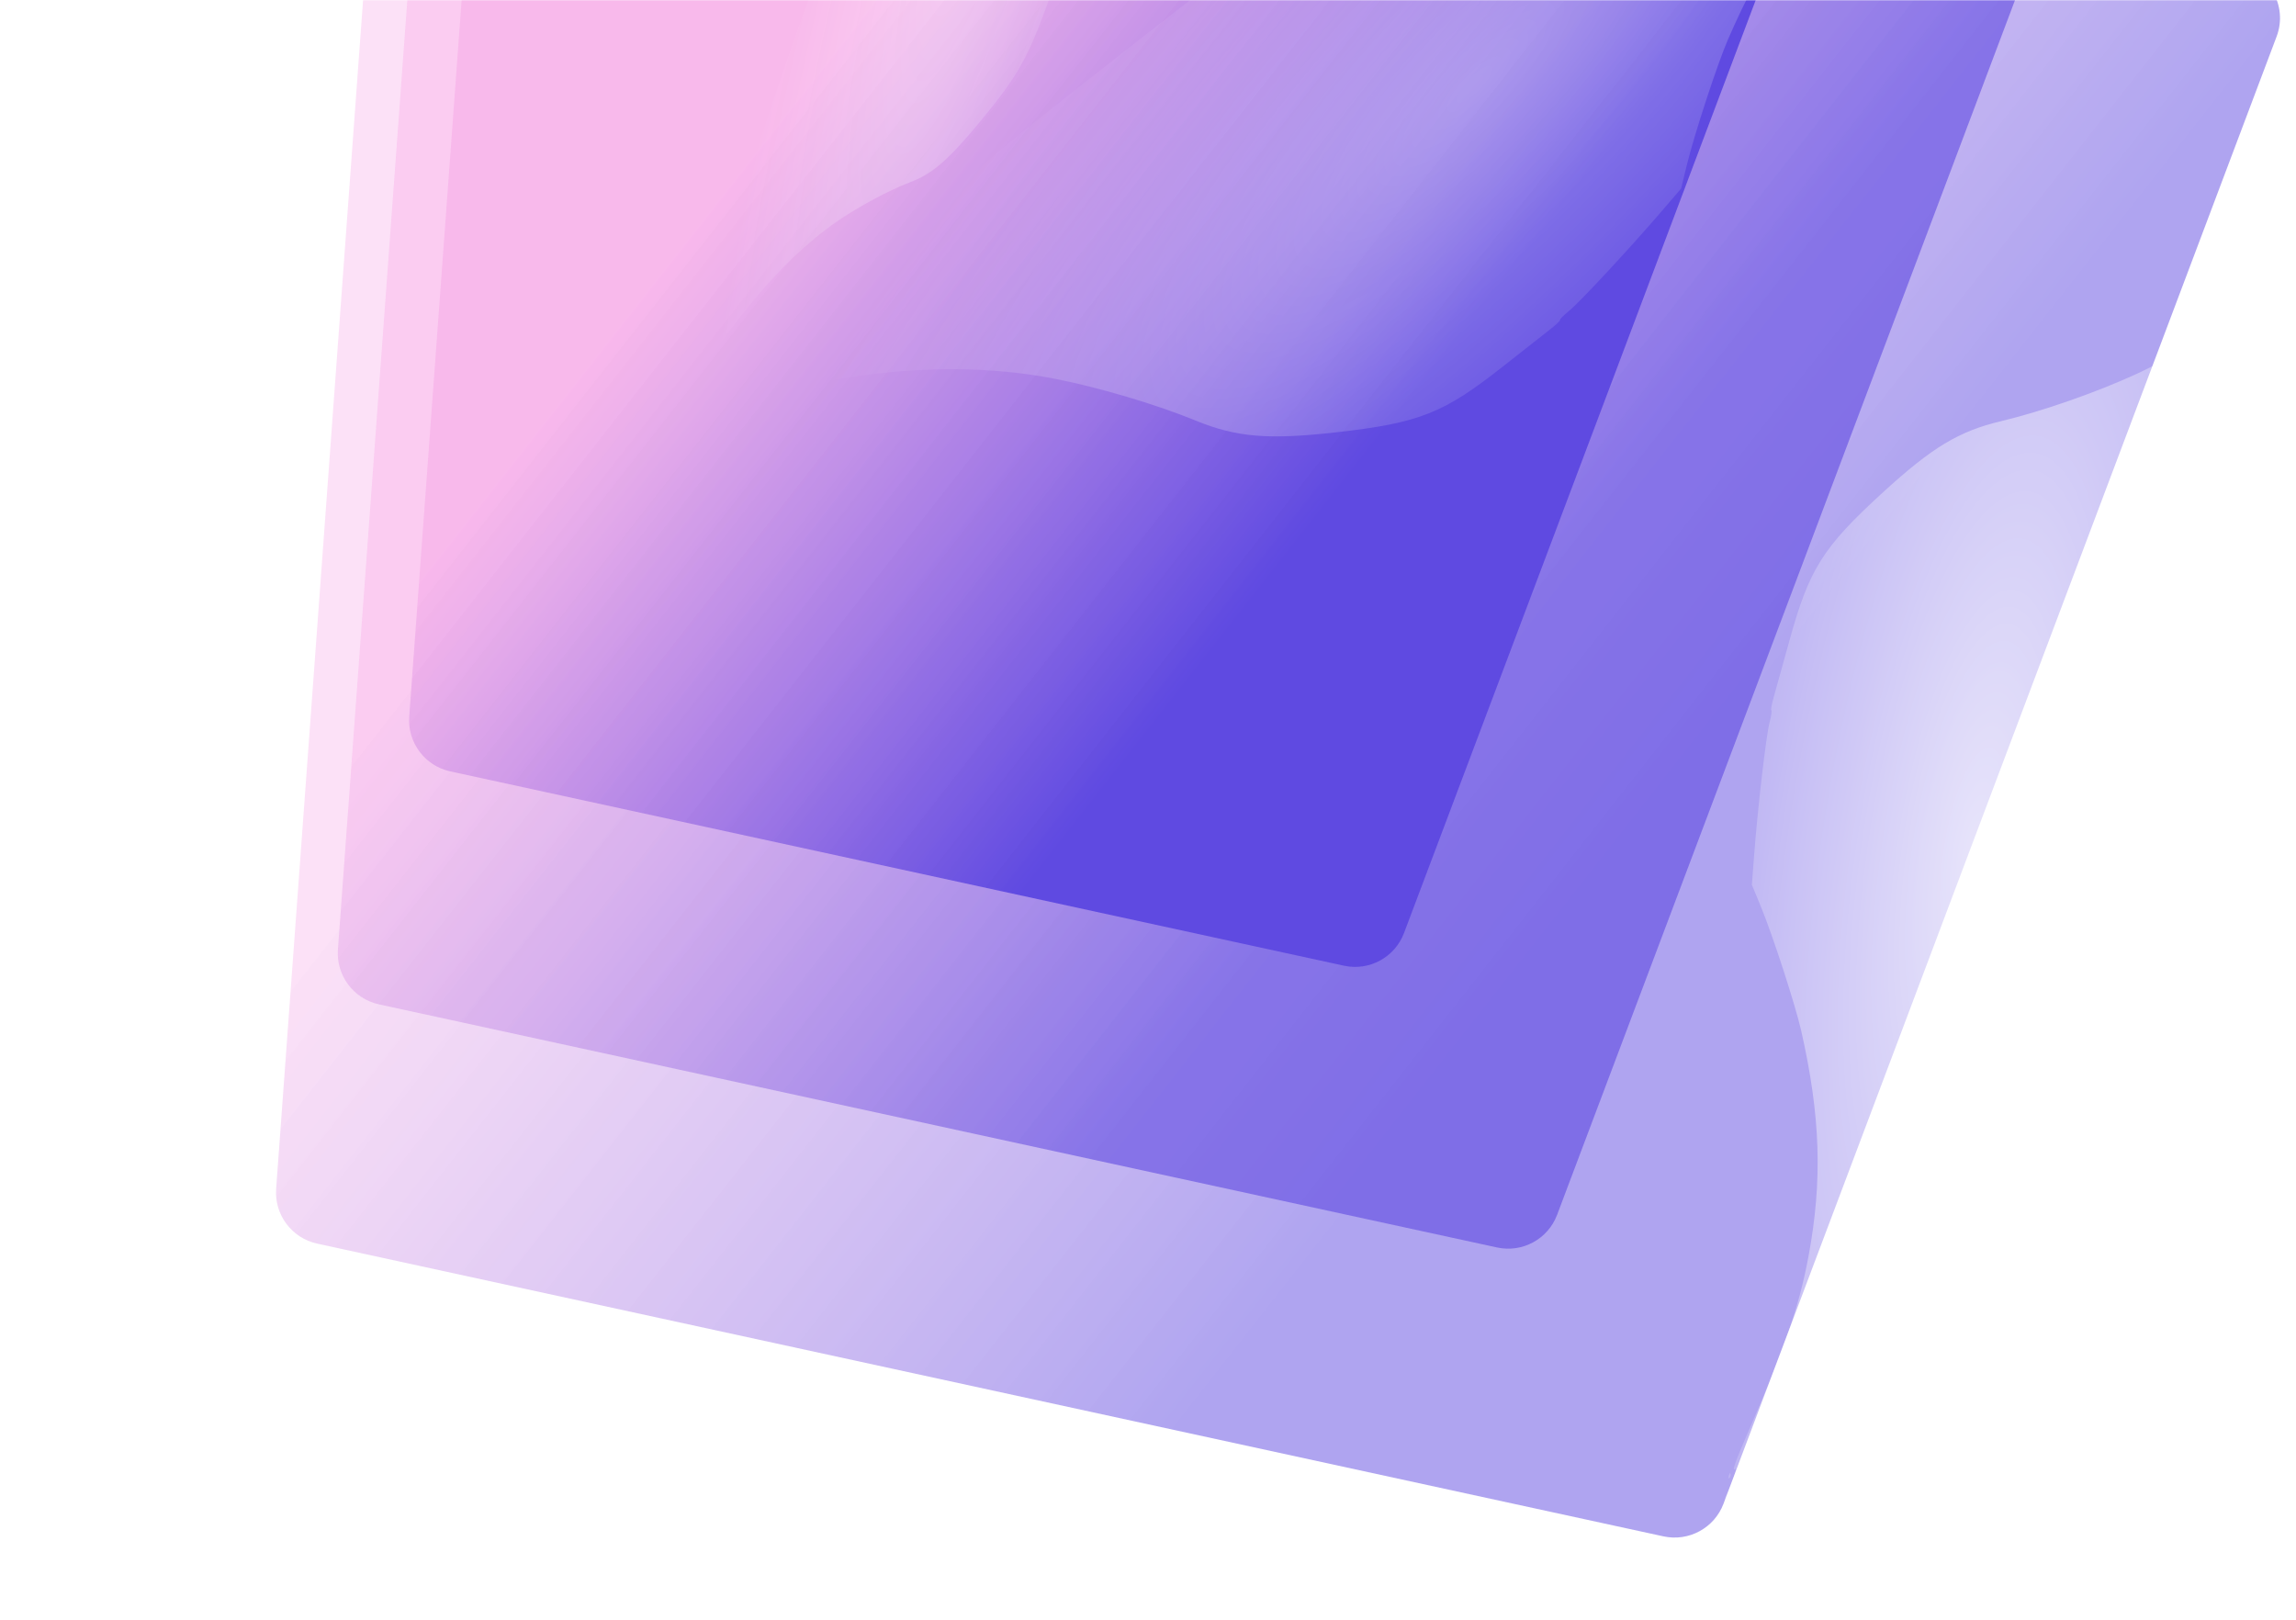
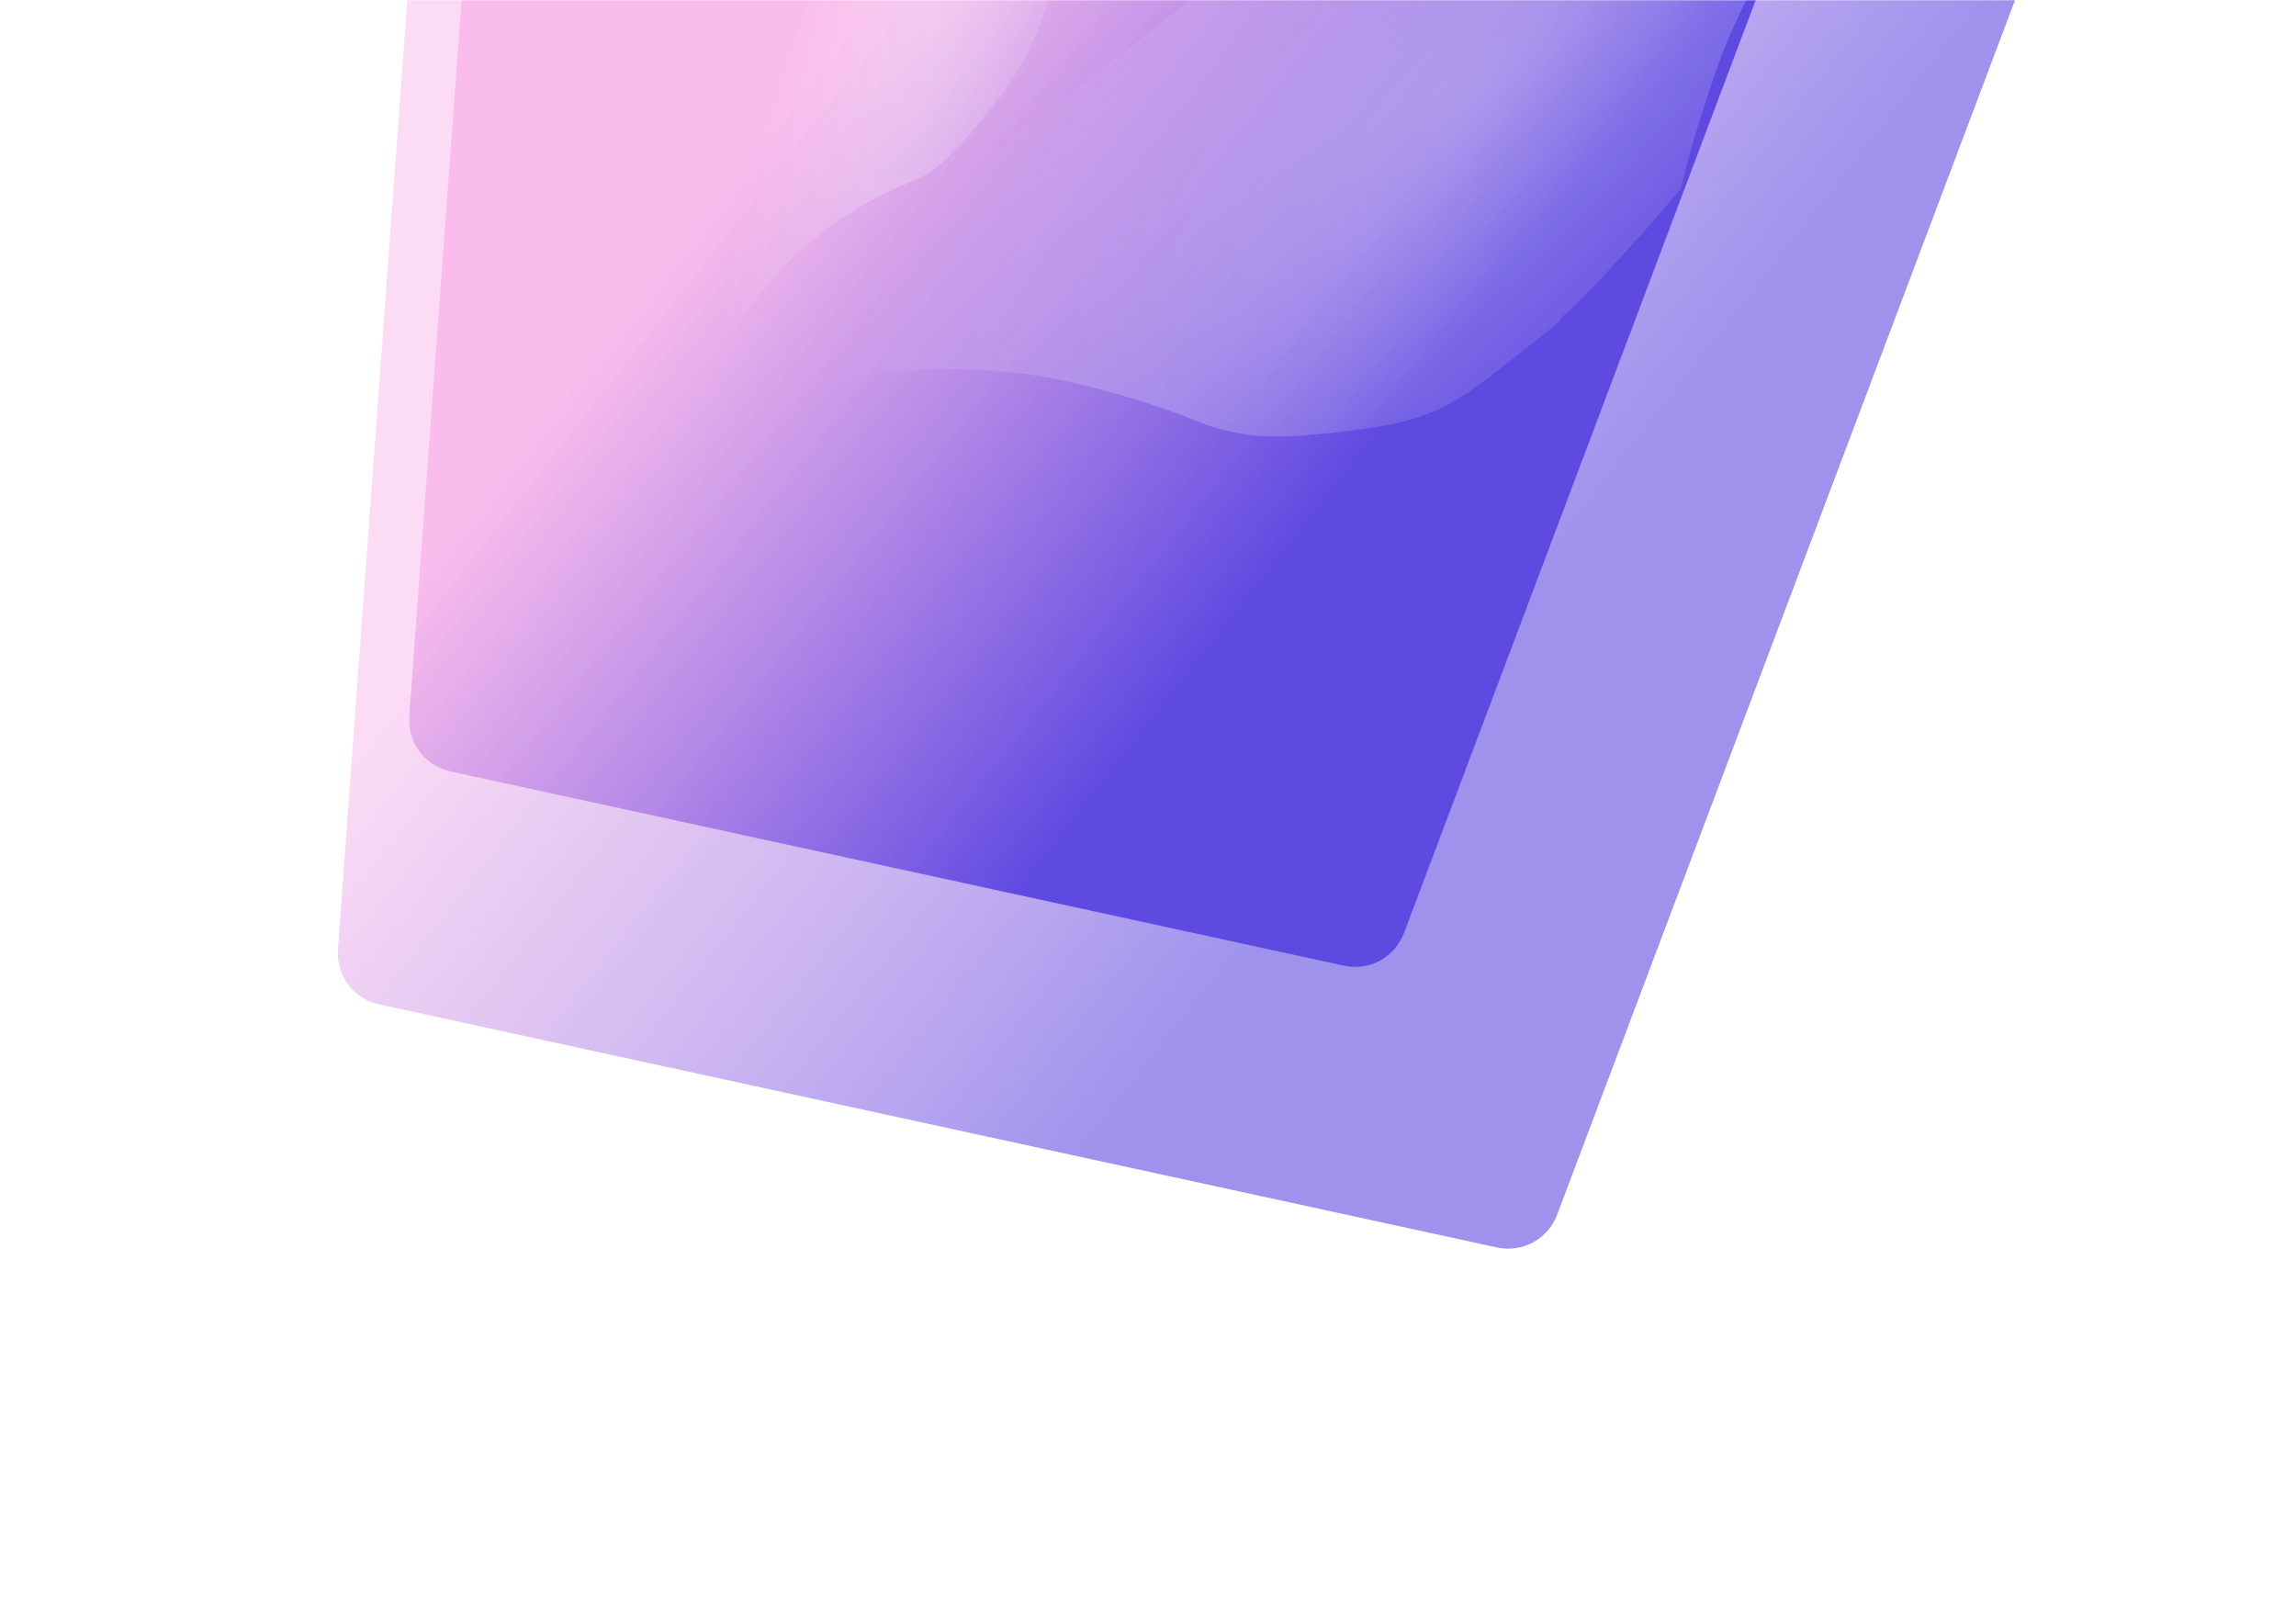
<svg xmlns="http://www.w3.org/2000/svg" width="1128" height="796" viewBox="0 0 1128 796" fill="none">
  <g clip-path="url(#clip0_2013_12487)">
    <mask id="mask0_2013_12487" style="mask-type:luminance" maskUnits="userSpaceOnUse" x="0" y="0" width="1361" height="796">
      <path d="M1361 0H0V796H1361V0Z" fill="white" />
    </mask>
    <g mask="url(#mask0_2013_12487)">
-       <path opacity="0.5" d="M817.253 754.825C829.7 757.532 842.251 750.706 846.744 738.787L1118.48 17.933C1124.23 2.667 1114.48 -14.027 1098.36 -16.513L217.33 -152.336C202.511 -154.621 188.894 -143.779 187.8 -128.824L135.667 584.032C134.734 596.788 143.329 608.287 155.827 611.004L817.253 754.825Z" fill="url(#paint0_linear_2013_12487)" />
      <path opacity="0.6" d="M735.497 612.893C747.944 615.6 760.495 608.774 764.988 596.855L990.487 -1.344C996.242 -16.61 986.491 -33.303 970.366 -35.789L238.806 -148.57C223.986 -150.855 210.369 -140.013 209.275 -125.058L166.015 466.476C165.082 479.232 173.676 490.731 186.174 493.448L735.497 612.893Z" fill="url(#paint1_linear_2013_12487)" />
      <path d="M660.279 474.457C672.727 477.164 685.278 470.338 689.771 458.418L869.797 -19.151C875.552 -34.417 865.801 -51.11 849.676 -53.596L265.115 -143.715C250.295 -146 236.678 -135.158 235.584 -120.203L201.05 352.013C200.117 364.769 208.711 376.268 221.209 378.985L660.279 474.457Z" fill="url(#paint2_linear_2013_12487)" />
      <g opacity="0.5" filter="url(#filter0_f_2013_12487)">
        <path opacity="0.7" fill-rule="evenodd" clip-rule="evenodd" d="M1041.81 -218.215C1047.2 -210.55 1049.12 -201.488 1047.01 -193.676C1043.58 -181.025 1041.94 -176.809 1039.17 -173.49C1037.5 -171.473 1035.92 -168.471 1035.66 -166.817C1034.85 -161.521 1033.66 -159.791 1029.81 -158.303C1027.04 -157.238 1025.43 -155.779 1022.78 -151.941C1020.88 -149.202 1018.25 -146.426 1016.93 -145.773C1011.01 -142.843 1003.43 -137.53 1005.4 -137.699C1007.59 -137.886 1002.91 -134.671 990.525 -127.477C949.394 -103.581 931.415 -91.135 912.663 -73.58C884.453 -47.169 866.219 -20.551 848.872 19.549C843.693 31.523 832.36 66.132 828.726 81.077L825.915 92.63L816.286 103.86C800.88 121.826 776.081 148.508 770.816 152.779C768.151 154.941 766.173 156.942 766.418 157.228C766.666 157.513 764.249 159.765 761.052 162.233C757.854 164.7 747.947 172.487 739.037 179.538C709.271 203.095 697.524 207.77 656.451 212.4C623.122 216.157 607.435 214.843 587.388 206.614C568.039 198.671 539.43 190.19 518.015 186.048C463.609 175.527 399.33 182.987 341.756 206.503C335.751 208.958 330.673 210.78 330.473 210.556C212.628 276.88 333.447 207.766 337.528 204.854C341.609 201.942 364.079 182.921 387.462 162.583C431.911 123.923 448.642 109.62 491.367 73.765C527.188 43.705 763.047 -138.397 791.08 -157.634C864.629 -208.109 895.187 -224.388 936.107 -234.894C954.855 -239.706 967.271 -240.884 988.968 -239.909C1003.87 -239.238 1008.51 -238.535 1014.69 -236.008C1025.99 -231.386 1038.16 -223.405 1041.81 -218.215ZM1009.72 -138.425C1008.68 -137.689 1008.3 -137.723 1008.76 -138.51C1009.18 -139.224 1009.95 -139.769 1010.47 -139.721C1010.99 -139.674 1010.65 -139.091 1009.72 -138.425Z" fill="url(#paint3_radial_2013_12487)" />
      </g>
      <g opacity="0.7" filter="url(#filter1_f_2013_12487)">
-         <path opacity="0.5" fill-rule="evenodd" clip-rule="evenodd" d="M602.727 -420.729C606.468 -418.116 608.744 -412.865 608.89 -406.509C609.126 -396.216 608.967 -392.547 608.129 -388.94C607.621 -386.75 607.308 -383.935 607.433 -382.684C607.832 -378.678 607.517 -376.921 605.882 -374.036C604.71 -371.969 604.151 -370.192 603.445 -366.287C602.941 -363.498 602.087 -360.328 601.549 -359.242C599.136 -354.374 596.274 -347.069 597.201 -348.142C598.225 -349.331 596.45 -344.866 591.56 -333.953C575.314 -297.702 568.511 -280.491 562.098 -259.42C552.45 -227.719 547.638 -200.717 545.263 -164.947C544.554 -154.267 544.258 -125.159 544.736 -113.201L545.105 -103.957L542.142 -91.625C537.402 -71.896 529.437 -41.666 527.538 -36.198C526.577 -33.431 525.923 -31.106 526.084 -31.03C526.246 -30.956 525.417 -28.247 524.246 -25.013C523.073 -21.779 519.463 -11.662 516.223 -2.53C505.401 27.978 500.44 36.865 481.349 59.945C465.857 78.674 458.106 85.386 447.223 89.496C436.72 93.462 421.677 101.552 410.745 109.113C382.973 128.324 353.127 164.591 328.905 208.558C326.379 213.145 324.205 216.852 324.075 216.796C323.945 216.74 325.092 213.45 326.623 209.484C328.154 205.518 336.139 181.643 344.368 156.428C360.011 108.494 365.936 90.622 381.166 45.439C393.935 7.558 480.373 -231.07 491.005 -257.79C518.901 -327.897 531.191 -353.824 549.332 -380.839C557.644 -393.215 563.448 -400.041 574.043 -409.899C581.322 -416.671 583.661 -418.441 587.014 -419.715C593.146 -422.044 600.195 -422.499 602.727 -420.729ZM599.17 -350.731C598.78 -349.725 598.595 -349.567 598.698 -350.326C598.791 -351.014 599.08 -351.759 599.34 -351.98C599.599 -352.202 599.523 -351.64 599.17 -350.731Z" fill="url(#paint4_radial_2013_12487)" />
+         <path opacity="0.5" fill-rule="evenodd" clip-rule="evenodd" d="M602.727 -420.729C606.468 -418.116 608.744 -412.865 608.89 -406.509C609.126 -396.216 608.967 -392.547 608.129 -388.94C607.621 -386.75 607.308 -383.935 607.433 -382.684C607.832 -378.678 607.517 -376.921 605.882 -374.036C602.941 -363.498 602.087 -360.328 601.549 -359.242C599.136 -354.374 596.274 -347.069 597.201 -348.142C598.225 -349.331 596.45 -344.866 591.56 -333.953C575.314 -297.702 568.511 -280.491 562.098 -259.42C552.45 -227.719 547.638 -200.717 545.263 -164.947C544.554 -154.267 544.258 -125.159 544.736 -113.201L545.105 -103.957L542.142 -91.625C537.402 -71.896 529.437 -41.666 527.538 -36.198C526.577 -33.431 525.923 -31.106 526.084 -31.03C526.246 -30.956 525.417 -28.247 524.246 -25.013C523.073 -21.779 519.463 -11.662 516.223 -2.53C505.401 27.978 500.44 36.865 481.349 59.945C465.857 78.674 458.106 85.386 447.223 89.496C436.72 93.462 421.677 101.552 410.745 109.113C382.973 128.324 353.127 164.591 328.905 208.558C326.379 213.145 324.205 216.852 324.075 216.796C323.945 216.74 325.092 213.45 326.623 209.484C328.154 205.518 336.139 181.643 344.368 156.428C360.011 108.494 365.936 90.622 381.166 45.439C393.935 7.558 480.373 -231.07 491.005 -257.79C518.901 -327.897 531.191 -353.824 549.332 -380.839C557.644 -393.215 563.448 -400.041 574.043 -409.899C581.322 -416.671 583.661 -418.441 587.014 -419.715C593.146 -422.044 600.195 -422.499 602.727 -420.729ZM599.17 -350.731C598.78 -349.725 598.595 -349.567 598.698 -350.326C598.791 -351.014 599.08 -351.759 599.34 -351.98C599.599 -352.202 599.523 -351.64 599.17 -350.731Z" fill="url(#paint4_radial_2013_12487)" />
      </g>
    </g>
    <g opacity="0.7" filter="url(#filter2_f_2013_12487)">
      <path fill-rule="evenodd" clip-rule="evenodd" d="M870.279 807.033C861.579 803.987 854.812 797.835 851.957 790.373C847.334 778.287 846.184 773.978 846.445 769.737C846.603 767.162 846.111 763.855 845.353 762.387C842.925 757.686 842.861 755.621 845.045 752.223C846.609 749.788 847.037 747.698 846.91 743.108C846.819 739.83 847.29 736.103 847.954 734.824C850.929 729.093 853.843 720.497 852.38 721.764C850.763 723.165 852.597 717.912 858.206 705.068C876.845 662.399 883.832 642.148 888.47 617.366C895.447 580.082 894.424 548.345 884.891 506.327C882.043 493.781 870.941 459.6 865.152 445.561L860.678 434.708L861.776 420.21C863.533 397.014 867.659 361.467 869.343 355.035C870.194 351.779 870.597 349.045 870.238 348.957C869.877 348.871 870.48 345.686 871.576 341.881C872.672 338.075 875.984 326.173 878.936 315.43C888.794 279.54 895.363 269.074 925.117 241.854C949.262 219.767 962.411 211.837 983.012 206.944C1002.89 202.223 1030.4 192.63 1049.71 183.684C1098.78 160.955 1145.22 118.185 1177.06 66.407C1180.38 61.005 1183.34 56.639 1183.62 56.704C1238.26 -63.832 1182.89 60.64 1181.36 65.306C1179.82 69.973 1173.1 98.057 1166.41 127.717C1153.71 184.099 1148.78 205.122 1135.81 258.272C1124.94 302.832 1044.18 583.573 1033.19 615.014C1004.35 697.509 989.648 728.029 963.419 759.863C951.401 774.447 942.279 782.498 924.578 794.139C912.419 802.136 908.348 804.229 902.003 805.745C890.4 808.517 876.169 809.095 870.279 807.033ZM849.394 724.815C849.787 723.632 850.102 723.445 850.197 724.337C850.283 725.145 849.991 726.022 849.55 726.283C849.108 726.546 849.039 725.885 849.394 724.815Z" fill="url(#paint5_radial_2013_12487)" />
    </g>
  </g>
  <defs>
    <filter id="filter0_f_2013_12487" x="251" y="-268.225" width="824.849" height="535.453" filterUnits="userSpaceOnUse" color-interpolation-filters="sRGB">
      <feFlood flood-opacity="0" result="BackgroundImageFix" />
      <feBlend mode="normal" in="SourceGraphic" in2="BackgroundImageFix" result="shape" />
      <feGaussianBlur stdDeviation="14" result="effect1_foregroundBlur_2013_12487" />
    </filter>
    <filter id="filter1_f_2013_12487" x="304.065" y="-441.808" width="324.924" height="678.605" filterUnits="userSpaceOnUse" color-interpolation-filters="sRGB">
      <feFlood flood-opacity="0" result="BackgroundImageFix" />
      <feBlend mode="normal" in="SourceGraphic" in2="BackgroundImageFix" result="shape" />
      <feGaussianBlur stdDeviation="10" result="effect1_foregroundBlur_2013_12487" />
    </filter>
    <filter id="filter2_f_2013_12487" x="815.467" y="-23.705" width="420.198" height="859.974" filterUnits="userSpaceOnUse" color-interpolation-filters="sRGB">
      <feFlood flood-opacity="0" result="BackgroundImageFix" />
      <feBlend mode="normal" in="SourceGraphic" in2="BackgroundImageFix" result="shape" />
      <feGaussianBlur stdDeviation="14" result="effect1_foregroundBlur_2013_12487" />
    </filter>
    <linearGradient id="paint0_linear_2013_12487" x1="632.209" y1="630.096" x2="132.563" y2="237.983" gradientUnits="userSpaceOnUse">
      <stop stop-color="#5F4AE1" />
      <stop offset="0.76" stop-color="#F8B4EA" stop-opacity="0.8" />
    </linearGradient>
    <linearGradient id="paint1_linear_2013_12487" x1="583.329" y1="508.751" x2="163.146" y2="178.999" gradientUnits="userSpaceOnUse">
      <stop stop-color="#5F4AE1" />
      <stop offset="0.76" stop-color="#F8B4EA" stop-opacity="0.8" />
    </linearGradient>
    <linearGradient id="paint2_linear_2013_12487" x1="540.444" y1="390.56" x2="198.412" y2="122.14" gradientUnits="userSpaceOnUse">
      <stop stop-color="#5F4AE1" />
      <stop offset="0.76" stop-color="#F8B4EA" stop-opacity="0.8" />
    </linearGradient>
    <radialGradient id="paint3_radial_2013_12487" cx="0" cy="0" r="1" gradientUnits="userSpaceOnUse" gradientTransform="translate(725.558 40.553) rotate(44.253) scale(160.656 547.916)">
      <stop stop-color="white" />
      <stop offset="1" stop-color="white" stop-opacity="0" />
    </radialGradient>
    <radialGradient id="paint4_radial_2013_12487" cx="0" cy="0" r="1" gradientUnits="userSpaceOnUse" gradientTransform="translate(489.005 -90.808) rotate(15.987) scale(75.043 470.254)">
      <stop stop-color="white" />
      <stop offset="1" stop-color="white" stop-opacity="0" />
    </radialGradient>
    <radialGradient id="paint5_radial_2013_12487" cx="0" cy="0" r="1" gradientUnits="userSpaceOnUse" gradientTransform="translate(970.107 418.923) rotate(-171.307) scale(157.644 538.071)">
      <stop stop-color="white" />
      <stop offset="1" stop-color="white" stop-opacity="0" />
    </radialGradient>
    <clipPath id="clip0_2013_12487">
      <rect width="1128" height="796" fill="white" />
    </clipPath>
  </defs>
</svg>